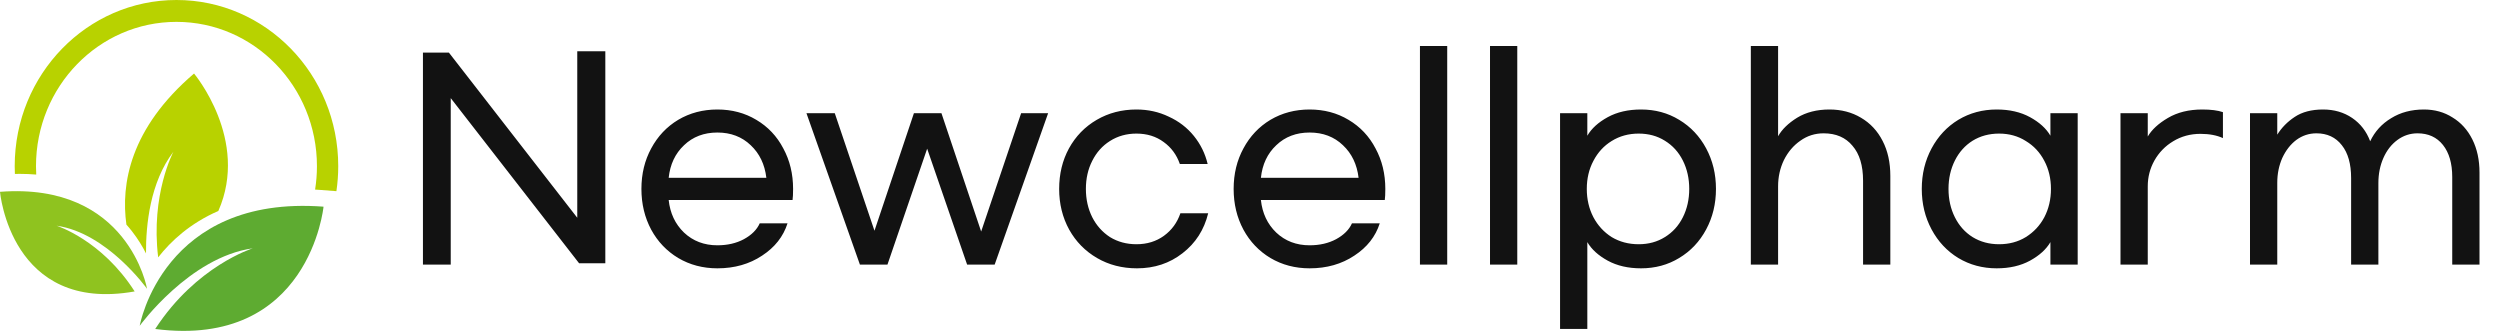
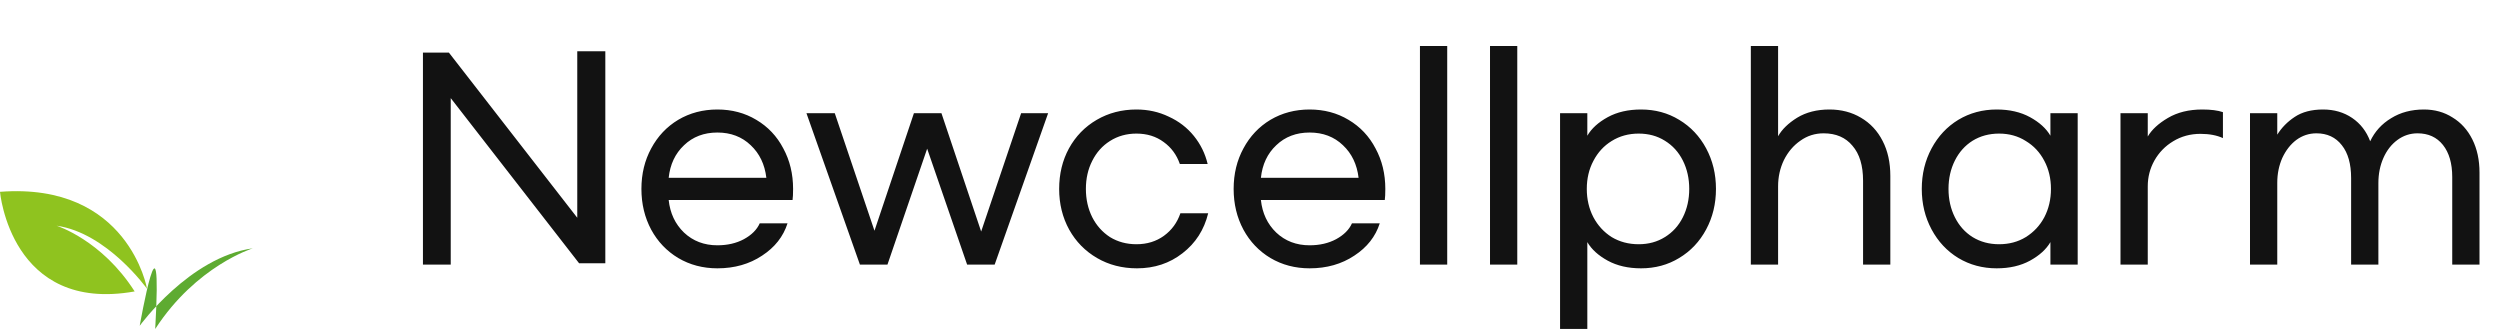
<svg xmlns="http://www.w3.org/2000/svg" width="340" height="45" viewBox="0 0 340 45" fill="none">
-   <path d="M19 44.306C19 44.306 25.776 34.969 34.38 33.771C34.38 33.771 26.7 36.134 21.108 44.742C42.103 47.439 44 28.107 44 28.107C22.142 26.461 19.001 44.306 19.001 44.306H19Z" fill="#5EAB31" />
-   <path d="M17.97 31.48C18.77 32.506 19.384 33.53 19.857 34.468C19.83 30.584 20.415 24.798 23.586 20.634C23.586 20.634 20.468 26.471 21.512 35C23.226 32.804 25.838 30.374 29.694 28.691C33.967 19.014 26.389 10 26.389 10C17.662 17.464 16.424 25.056 17.192 30.549C17.474 30.863 17.733 31.173 17.971 31.48H17.97Z" fill="#B8D200" />
-   <path d="M2.658 23.646C3.445 23.646 4.202 23.68 4.928 23.741C4.907 23.363 4.895 22.983 4.895 22.601C4.895 11.761 13.448 2.974 23.999 2.974C34.551 2.974 43.104 11.761 43.104 22.601C43.104 23.685 43.017 24.749 42.853 25.784C43.073 25.797 43.295 25.811 43.517 25.828L45.752 26C45.915 24.89 46 23.755 46 22.599C46 10.118 36.151 0 24.001 0C11.851 0 2 10.118 2 22.602C2 22.955 2.01 23.305 2.025 23.655C2.238 23.65 2.449 23.648 2.658 23.648V23.646Z" fill="#B8D200" />
+   <path d="M19 44.306C19 44.306 25.776 34.969 34.38 33.771C34.38 33.771 26.7 36.134 21.108 44.742C22.142 26.461 19.001 44.306 19.001 44.306H19Z" fill="#5EAB31" />
  <path d="M20 39.28C20 39.28 14.579 31.675 7.697 30.699C7.697 30.699 13.84 32.624 18.314 39.635C1.448 42.642 0 26.087 0 26.087C17.486 24.747 20 39.28 20 39.28Z" fill="#8FC31F" />
  <path d="M61.048 7.152L78.508 29.616V6.972H82.324V35.808H78.76L61.3 13.344V35.988H57.52V7.152H61.048ZM97.564 36.492C95.597 36.492 93.82 36.024 92.237 35.088C90.677 34.152 89.453 32.868 88.564 31.236C87.677 29.58 87.233 27.732 87.233 25.692C87.233 23.652 87.677 21.816 88.564 20.184C89.453 18.528 90.677 17.232 92.237 16.296C93.82 15.36 95.597 14.892 97.564 14.892C99.532 14.892 101.296 15.36 102.856 16.296C104.44 17.232 105.664 18.528 106.528 20.184C107.416 21.816 107.86 23.652 107.86 25.692C107.86 26.364 107.836 26.868 107.788 27.204H90.941C91.132 29.004 91.829 30.48 93.028 31.632C94.252 32.784 95.764 33.36 97.564 33.36C98.933 33.36 100.132 33.084 101.164 32.532C102.22 31.956 102.94 31.236 103.324 30.372H107.104C106.528 32.172 105.376 33.636 103.648 34.764C101.92 35.916 99.892 36.492 97.564 36.492ZM104.224 24.18C104.008 22.356 103.3 20.88 102.1 19.752C100.9 18.6 99.388 18.024 97.564 18.024C95.74 18.024 94.228 18.6 93.028 19.752C91.829 20.88 91.132 22.356 90.941 24.18H104.224ZM142.545 15.396L135.273 35.988H131.529L126.093 20.22L120.693 35.988H116.949L109.677 15.396H113.529L118.929 31.38L124.293 15.396H128.037L133.437 31.488L138.873 15.396H142.545ZM164.313 29.004C163.761 31.26 162.597 33.072 160.821 34.44C159.069 35.808 157.005 36.492 154.629 36.492C152.613 36.492 150.801 36.024 149.193 35.088C147.585 34.152 146.325 32.868 145.413 31.236C144.501 29.58 144.045 27.732 144.045 25.692C144.045 23.652 144.489 21.816 145.377 20.184C146.289 18.528 147.549 17.232 149.157 16.296C150.765 15.36 152.565 14.892 154.557 14.892C156.141 14.892 157.605 15.216 158.949 15.864C160.317 16.488 161.457 17.364 162.369 18.492C163.281 19.62 163.905 20.892 164.241 22.308H160.461C160.029 21.06 159.297 20.064 158.265 19.32C157.233 18.552 155.997 18.168 154.557 18.168C153.213 18.168 152.013 18.504 150.957 19.176C149.925 19.824 149.121 20.724 148.545 21.876C147.969 23.004 147.681 24.276 147.681 25.692C147.681 27.108 147.969 28.392 148.545 29.544C149.121 30.672 149.925 31.572 150.957 32.244C152.013 32.892 153.213 33.216 154.557 33.216C155.997 33.216 157.245 32.832 158.301 32.064C159.357 31.296 160.101 30.276 160.533 29.004H164.313ZM178.107 36.492C176.139 36.492 174.363 36.024 172.779 35.088C171.219 34.152 169.995 32.868 169.107 31.236C168.219 29.58 167.775 27.732 167.775 25.692C167.775 23.652 168.219 21.816 169.107 20.184C169.995 18.528 171.219 17.232 172.779 16.296C174.363 15.36 176.139 14.892 178.107 14.892C180.075 14.892 181.839 15.36 183.399 16.296C184.983 17.232 186.207 18.528 187.071 20.184C187.959 21.816 188.403 23.652 188.403 25.692C188.403 26.364 188.379 26.868 188.331 27.204H171.483C171.675 29.004 172.371 30.48 173.571 31.632C174.795 32.784 176.307 33.36 178.107 33.36C179.475 33.36 180.675 33.084 181.707 32.532C182.763 31.956 183.483 31.236 183.867 30.372H187.647C187.071 32.172 185.919 33.636 184.191 34.764C182.463 35.916 180.435 36.492 178.107 36.492ZM184.767 24.18C184.551 22.356 183.843 20.88 182.643 19.752C181.443 18.6 179.931 18.024 178.107 18.024C176.283 18.024 174.771 18.6 173.571 19.752C172.371 20.88 171.675 22.356 171.483 24.18H184.767ZM193.113 35.988V6.252H196.821V35.988H193.113ZM202.641 35.988V6.252H206.349V35.988H202.641ZM223.184 36.492C221.432 36.492 219.92 36.144 218.648 35.448C217.376 34.752 216.452 33.912 215.876 32.928V44.736H212.168V15.396H215.876V18.456C216.452 17.472 217.376 16.632 218.648 15.936C219.92 15.24 221.432 14.892 223.184 14.892C225.104 14.892 226.832 15.36 228.368 16.296C229.928 17.232 231.152 18.528 232.04 20.184C232.928 21.84 233.372 23.676 233.372 25.692C233.372 27.708 232.928 29.544 232.04 31.2C231.152 32.856 229.928 34.152 228.368 35.088C226.832 36.024 225.104 36.492 223.184 36.492ZM222.86 33.216C224.204 33.216 225.392 32.892 226.424 32.244C227.48 31.596 228.296 30.696 228.872 29.544C229.448 28.392 229.736 27.108 229.736 25.692C229.736 24.276 229.448 22.992 228.872 21.84C228.296 20.688 227.48 19.788 226.424 19.14C225.392 18.492 224.204 18.168 222.86 18.168C221.492 18.168 220.268 18.504 219.188 19.176C218.132 19.824 217.304 20.724 216.704 21.876C216.104 23.004 215.804 24.276 215.804 25.692C215.804 27.108 216.104 28.392 216.704 29.544C217.304 30.672 218.132 31.572 219.188 32.244C220.268 32.892 221.492 33.216 222.86 33.216ZM241.821 6.252V18.528C242.349 17.592 243.213 16.752 244.413 16.008C245.637 15.264 247.101 14.892 248.805 14.892C250.413 14.892 251.841 15.264 253.089 16.008C254.361 16.752 255.345 17.808 256.041 19.176C256.737 20.52 257.085 22.104 257.085 23.928V35.988H253.377V24.576C253.377 22.512 252.897 20.928 251.937 19.824C251.001 18.696 249.693 18.132 248.013 18.132C246.837 18.132 245.781 18.468 244.845 19.14C243.909 19.788 243.165 20.664 242.613 21.768C242.085 22.872 241.821 24.06 241.821 25.332V35.988H238.113V6.252H241.821ZM271.549 36.492C269.629 36.492 267.889 36.024 266.329 35.088C264.793 34.152 263.581 32.856 262.693 31.2C261.805 29.544 261.361 27.708 261.361 25.692C261.361 23.676 261.805 21.84 262.693 20.184C263.581 18.528 264.793 17.232 266.329 16.296C267.889 15.36 269.629 14.892 271.549 14.892C273.301 14.892 274.813 15.24 276.085 15.936C277.357 16.632 278.281 17.472 278.857 18.456V15.396H282.565V35.988H278.857V32.928C278.281 33.912 277.357 34.752 276.085 35.448C274.813 36.144 273.301 36.492 271.549 36.492ZM271.873 33.216C273.241 33.216 274.453 32.892 275.509 32.244C276.589 31.572 277.429 30.672 278.029 29.544C278.629 28.392 278.929 27.108 278.929 25.692C278.929 24.276 278.629 23.004 278.029 21.876C277.429 20.724 276.589 19.824 275.509 19.176C274.453 18.504 273.241 18.168 271.873 18.168C270.529 18.168 269.329 18.492 268.273 19.14C267.241 19.788 266.437 20.688 265.861 21.84C265.285 22.992 264.997 24.276 264.997 25.692C264.997 27.108 265.285 28.392 265.861 29.544C266.437 30.696 267.241 31.596 268.273 32.244C269.329 32.892 270.529 33.216 271.873 33.216ZM292.095 15.396V18.564C292.647 17.628 293.559 16.788 294.831 16.044C296.127 15.276 297.687 14.892 299.511 14.892C300.687 14.892 301.623 15.012 302.319 15.252V18.78C301.479 18.396 300.459 18.204 299.259 18.204C297.891 18.204 296.655 18.54 295.551 19.212C294.471 19.86 293.619 20.736 292.995 21.84C292.395 22.92 292.095 24.084 292.095 25.332V35.988H288.387V15.396H292.095ZM309.708 15.396V18.312C310.308 17.352 311.1 16.548 312.084 15.9C313.092 15.228 314.376 14.892 315.936 14.892C317.448 14.892 318.768 15.276 319.896 16.044C321.024 16.812 321.84 17.868 322.344 19.212C322.968 17.892 323.916 16.848 325.188 16.08C326.46 15.288 327.948 14.892 329.652 14.892C331.116 14.892 332.412 15.252 333.54 15.972C334.692 16.668 335.592 17.664 336.24 18.96C336.888 20.256 337.212 21.756 337.212 23.46V35.988H333.504V24.072C333.504 22.224 333.084 20.772 332.244 19.716C331.404 18.66 330.252 18.132 328.788 18.132C327.78 18.132 326.868 18.432 326.052 19.032C325.236 19.632 324.6 20.448 324.144 21.48C323.688 22.512 323.46 23.652 323.46 24.9V35.988H319.752V24.216C319.752 22.296 319.332 20.808 318.492 19.752C317.652 18.672 316.5 18.132 315.036 18.132C314.028 18.132 313.116 18.432 312.3 19.032C311.508 19.632 310.872 20.448 310.392 21.48C309.936 22.512 309.708 23.64 309.708 24.864V35.988H306V15.396H309.708Z" fill="#121212" />
</svg>